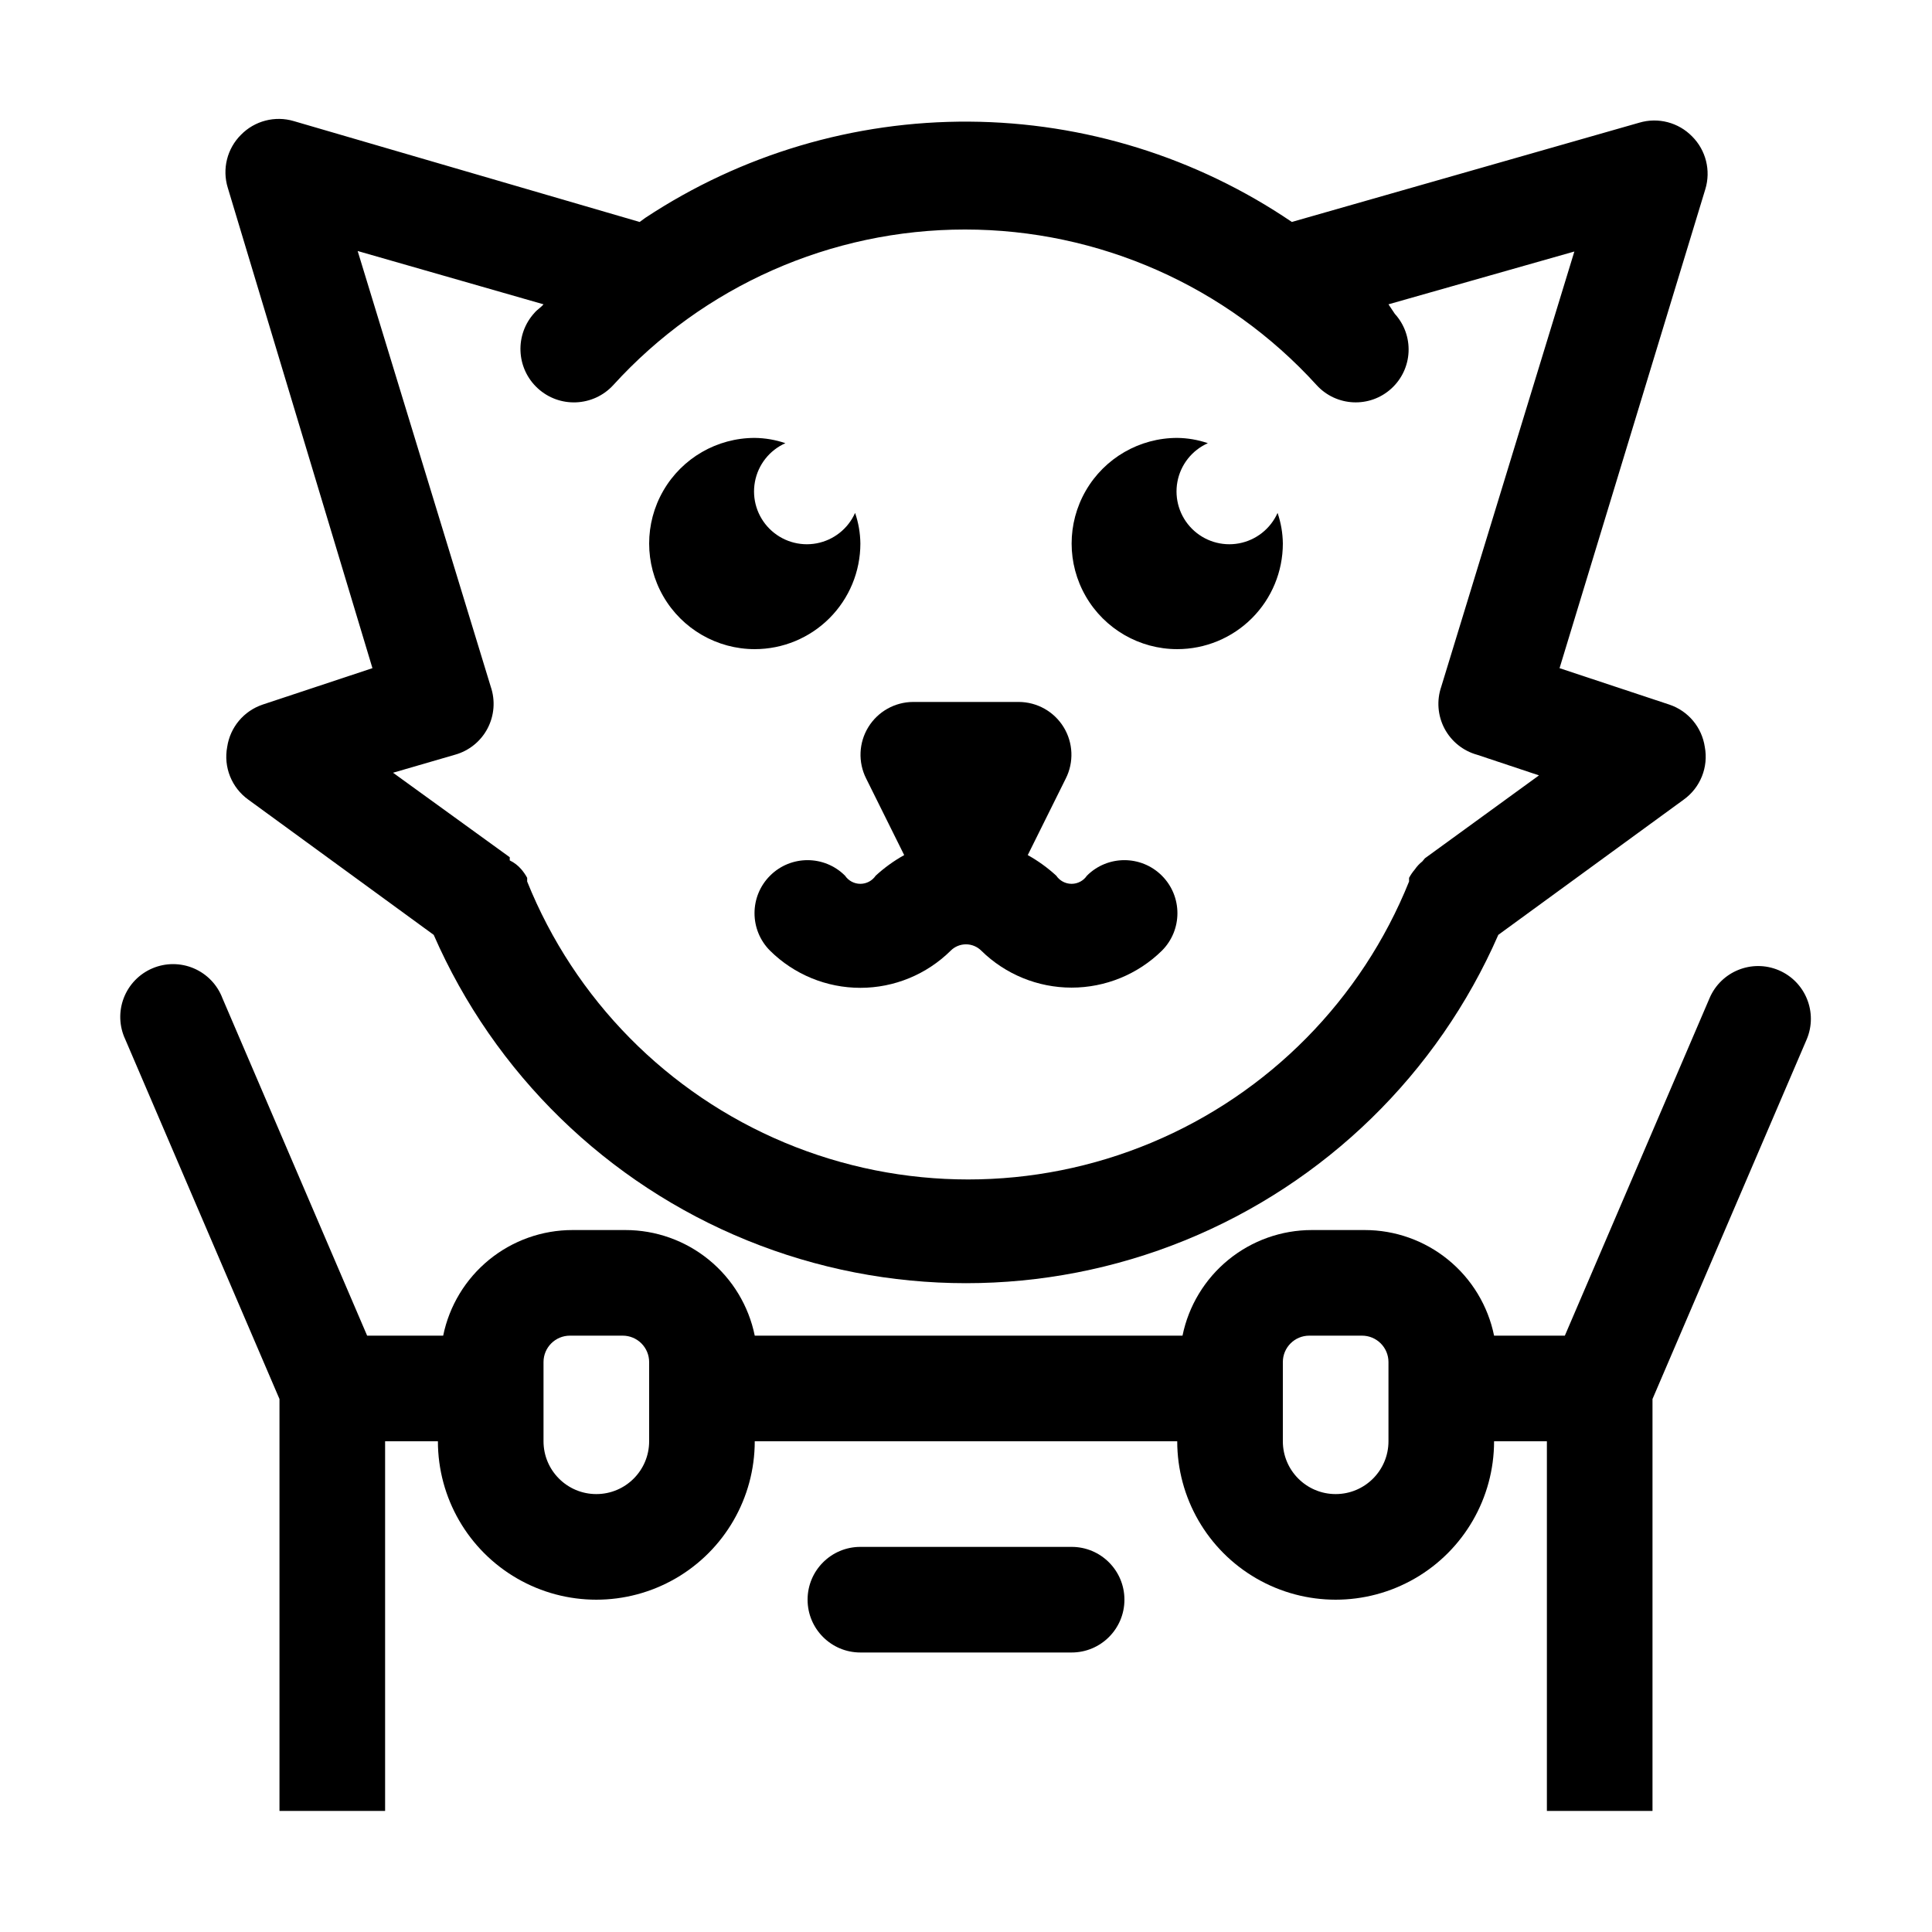
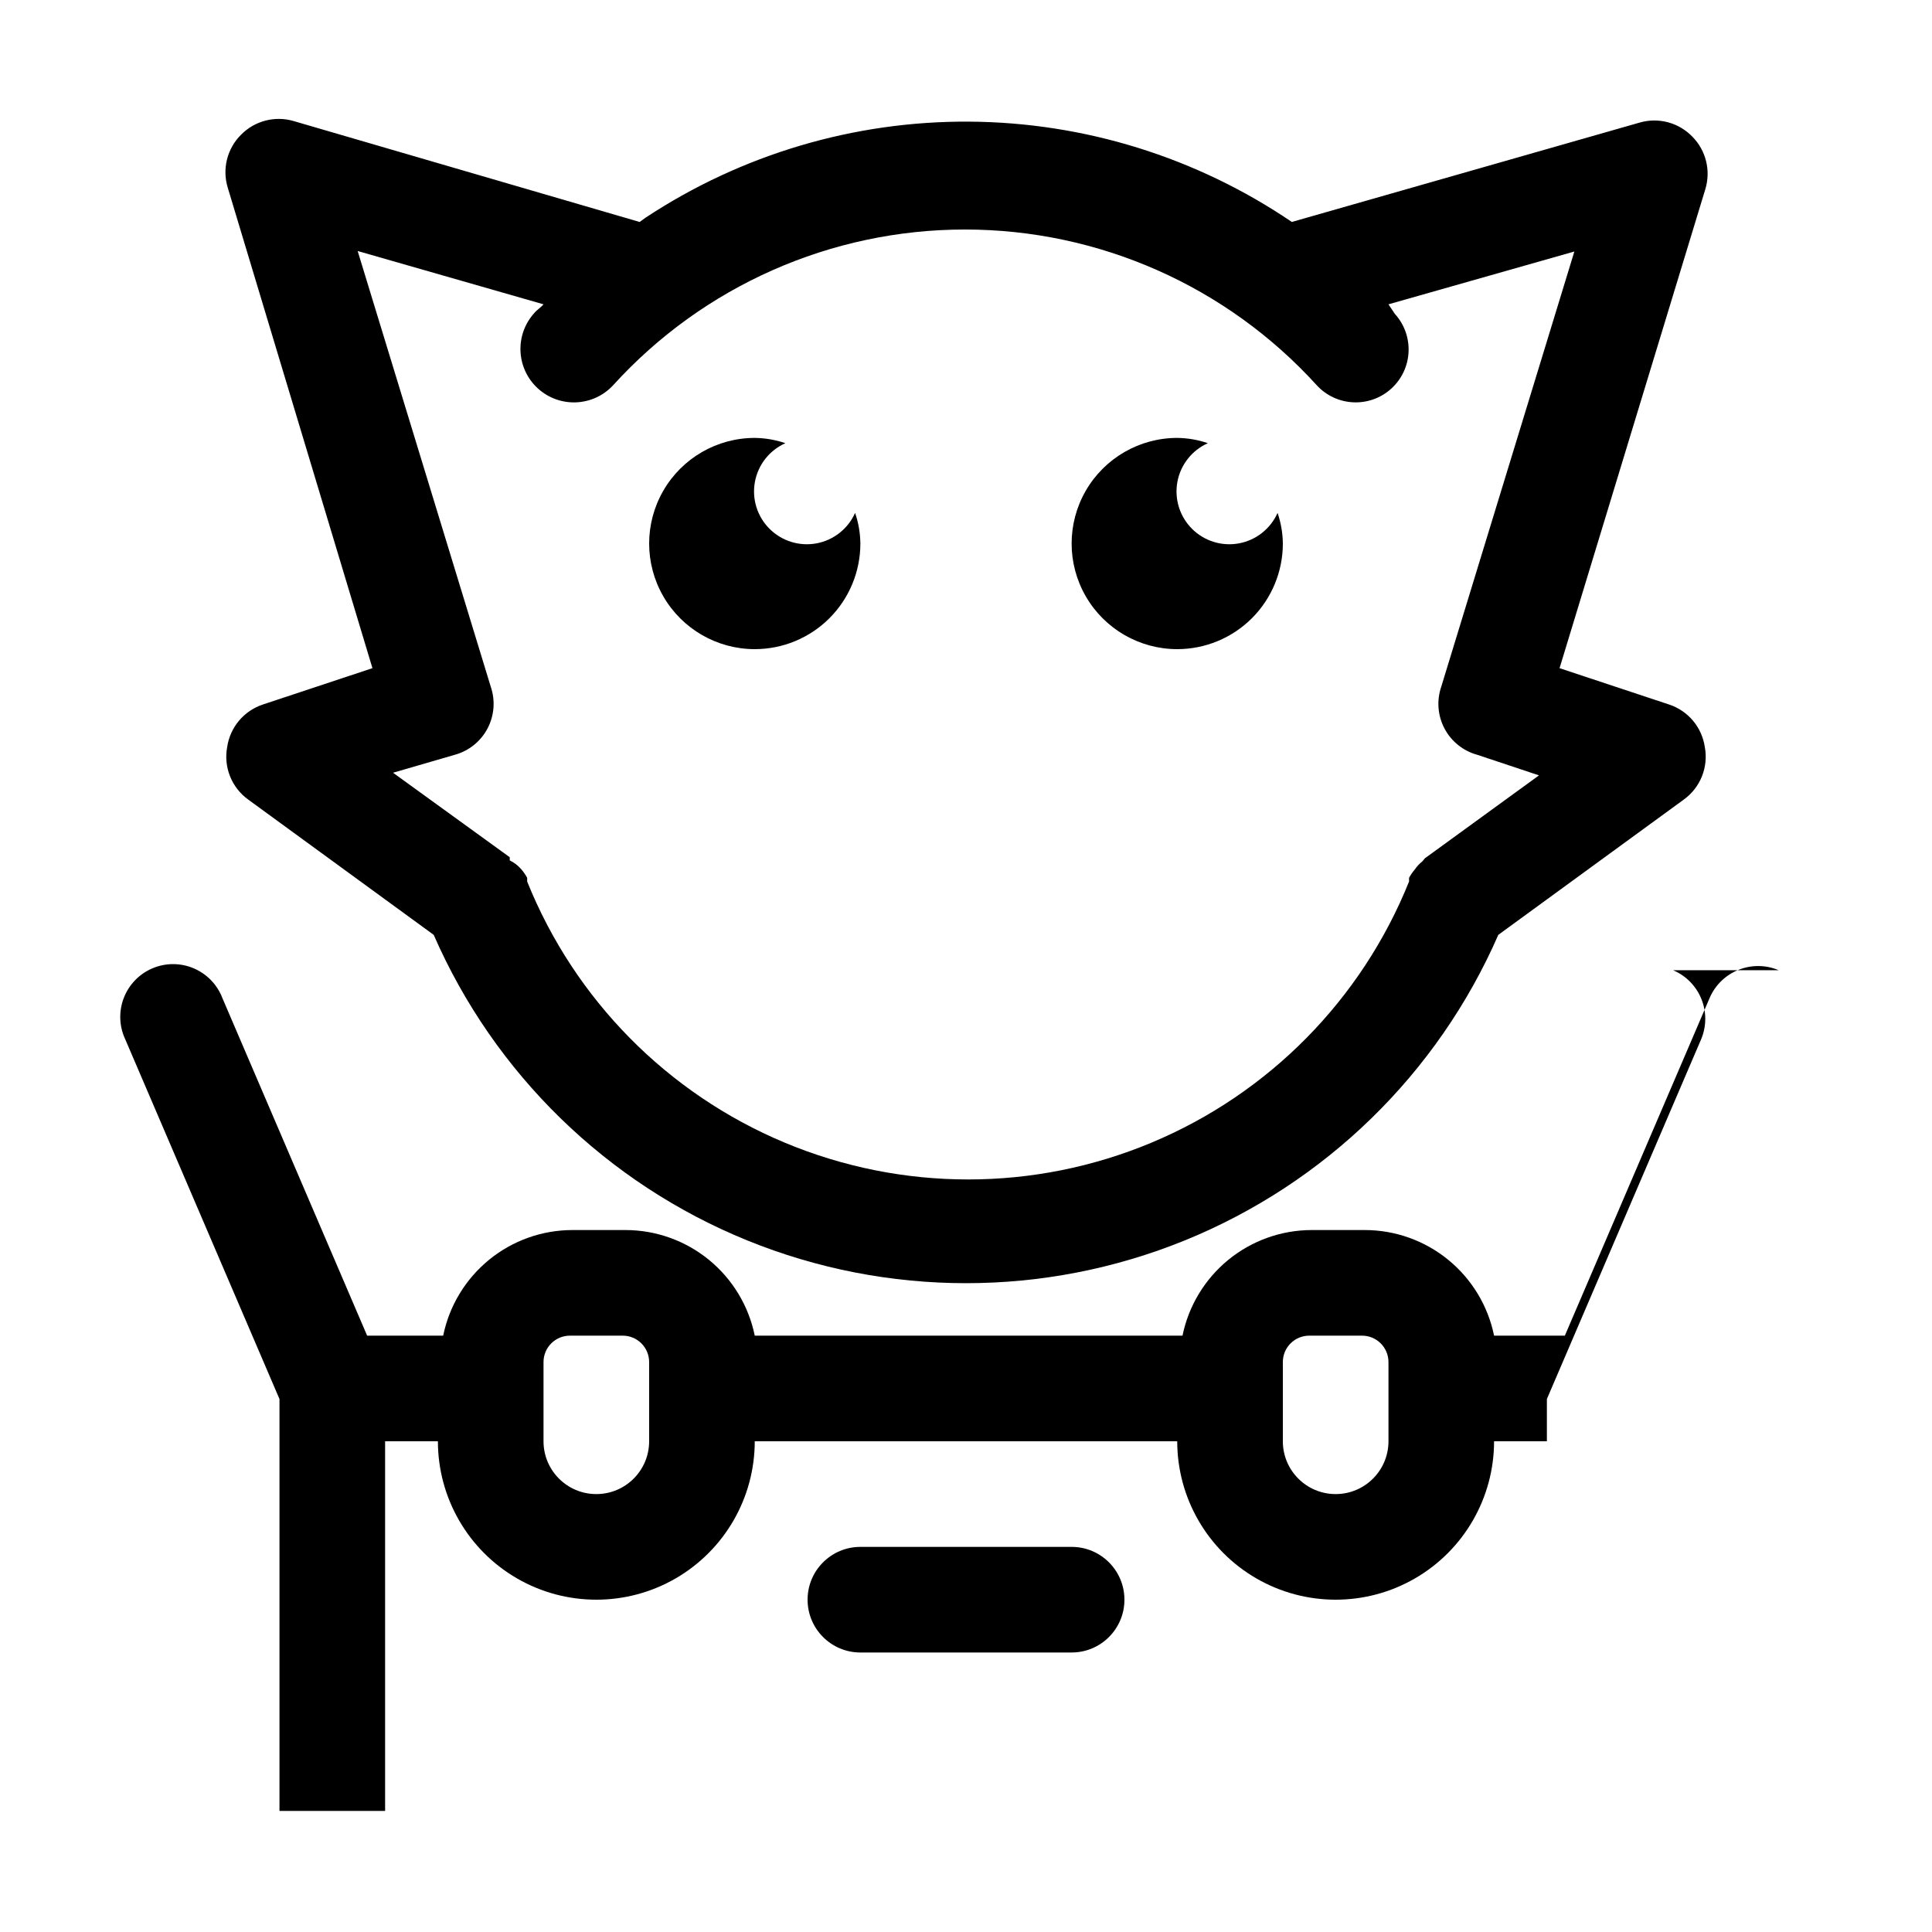
<svg xmlns="http://www.w3.org/2000/svg" fill="#000000" width="800px" height="800px" version="1.1" viewBox="144 144 512 512">
  <g>
    <path d="m242.7 321.07-29.109 9.656v0.004c-4.981 1.676-8.602 5.996-9.379 11.195-1.02 5.356 1.168 10.816 5.598 13.992l49.121 35.828h0.004c16.07 36.789 45.879 65.84 83.066 80.969 37.188 15.125 78.812 15.125 116 0 37.184-15.129 66.992-44.18 83.066-80.969l49.121-35.828c4.434-3.176 6.617-8.637 5.598-13.992-0.777-5.199-4.398-9.52-9.379-11.195l-29.109-9.656 38.629-126.93c1.512-4.953 0.164-10.336-3.5-13.996-3.629-3.715-9.016-5.117-13.996-3.637l-92.082 26.309c-25.23-17.133-54.98-26.387-85.48-26.586-30.496-0.199-60.363 8.664-85.816 25.469l-1.539 1.121-91.664-26.734c-4.981-1.477-10.367-0.074-13.996 3.641-3.668 3.656-5.012 9.039-3.5 13.992zm45.34-96.422c-0.699 0.84-1.68 1.398-2.379 2.238-5.293 5.758-4.918 14.719 0.84 20.012 5.758 5.297 14.719 4.922 20.016-0.836 23.871-26.266 57.711-41.238 93.203-41.238 35.488 0 69.332 14.973 93.203 41.238 5.219 5.719 14.086 6.125 19.805 0.906 2.746-2.504 4.387-5.996 4.555-9.711 0.172-3.715-1.141-7.344-3.644-10.09l-1.68-2.519 49.262-13.996-35.27 115.32c-1.258 3.656-0.949 7.668 0.852 11.09 1.805 3.418 4.941 5.938 8.668 6.965l16.375 5.457-30.23 21.973-0.699 0.84c-0.758 0.594-1.418 1.305-1.961 2.098-0.59 0.691-1.105 1.441-1.539 2.242v0.98-0.004c-12.578 31.273-37.16 56.199-68.258 69.203-31.094 13.004-66.102 13.004-97.199 0-31.094-13.004-55.68-37.93-68.254-69.203v-0.98 0.004c-0.434-0.801-0.949-1.551-1.539-2.242-0.852-1-1.898-1.809-3.078-2.379v-0.84l-30.93-22.391 16.375-4.758c3.727-1.027 6.863-3.547 8.664-6.965 1.801-3.422 2.109-7.434 0.852-11.09l-35.266-115.45z" />
-     <path d="m615.38 401.12c-7.113-3.008-15.316 0.312-18.336 7.418l-38.344 89.426h-18.754c-1.613-7.902-5.906-15.004-12.156-20.105-6.246-5.102-14.066-7.887-22.129-7.883h-13.996c-8.066-0.004-15.883 2.781-22.133 7.883-6.246 5.102-10.543 12.203-12.156 20.105h-113.36c-1.613-7.902-5.906-15.004-12.156-20.105-6.246-5.102-14.066-7.887-22.129-7.883h-13.996c-8.066-0.004-15.883 2.781-22.133 7.883-6.246 5.102-10.543 12.203-12.156 20.105h-20.152l-38.344-89.426c-1.348-3.559-4.09-6.414-7.586-7.91-3.5-1.496-7.461-1.5-10.961-0.016-3.504 1.484-6.254 4.332-7.613 7.887-1.359 3.555-1.211 7.512 0.41 10.953l40.863 95.305v109.16h27.992v-97.965h13.992c0 15 8.004 28.859 20.992 36.359 12.992 7.5 28.996 7.5 41.984 0 12.988-7.5 20.992-21.359 20.992-36.359h111.96c0 15 8.004 28.859 20.992 36.359 12.992 7.5 28.996 7.5 41.984 0 12.992-7.5 20.992-21.359 20.992-36.359h13.996v97.965h27.988v-109.16l40.863-95.305c3.008-7.109-0.309-15.312-7.414-18.332zm-299.35 124.83c0 7.731-6.266 13.996-13.996 13.996-7.731 0-13.996-6.266-13.996-13.996v-20.992c0-3.863 3.133-6.996 7-6.996h13.996-0.004c1.859 0 3.637 0.738 4.949 2.051s2.051 3.09 2.051 4.945zm195.93 0c0 7.731-6.266 13.996-13.996 13.996-7.731 0-13.996-6.266-13.996-13.996v-20.992c0-3.863 3.133-6.996 7-6.996h13.996-0.004c1.859 0 3.637 0.738 4.949 2.051s2.051 3.09 2.051 4.945z" />
-     <path d="m383.62 370.61c-2.727 1.516-5.262 3.348-7.559 5.457-0.91 1.348-2.43 2.156-4.059 2.156-1.625 0-3.144-0.809-4.059-2.156-5.484-5.488-14.383-5.488-19.871 0-5.488 5.488-5.488 14.387 0 19.875 6.367 6.305 14.969 9.844 23.93 9.844 8.965 0 17.562-3.539 23.934-9.844 1.074-1.078 2.535-1.684 4.059-1.684 1.52 0 2.981 0.605 4.059 1.684 6.383 6.273 14.977 9.789 23.93 9.789s17.547-3.516 23.93-9.789c5.488-5.488 5.488-14.387 0-19.875-5.488-5.488-14.383-5.488-19.871 0-0.91 1.348-2.434 2.156-4.059 2.156-1.629 0-3.148-0.809-4.059-2.156-2.297-2.109-4.832-3.941-7.559-5.457l10.078-20.293c2.184-4.332 1.965-9.484-0.57-13.617-2.539-4.133-7.035-6.66-11.887-6.676h-27.988c-4.852 0.016-9.348 2.543-11.887 6.676-2.535 4.133-2.75 9.285-0.57 13.617z" />
+     <path d="m615.38 401.12c-7.113-3.008-15.316 0.312-18.336 7.418l-38.344 89.426h-18.754c-1.613-7.902-5.906-15.004-12.156-20.105-6.246-5.102-14.066-7.887-22.129-7.883h-13.996c-8.066-0.004-15.883 2.781-22.133 7.883-6.246 5.102-10.543 12.203-12.156 20.105h-113.36c-1.613-7.902-5.906-15.004-12.156-20.105-6.246-5.102-14.066-7.887-22.129-7.883h-13.996c-8.066-0.004-15.883 2.781-22.133 7.883-6.246 5.102-10.543 12.203-12.156 20.105h-20.152l-38.344-89.426c-1.348-3.559-4.09-6.414-7.586-7.91-3.5-1.496-7.461-1.5-10.961-0.016-3.504 1.484-6.254 4.332-7.613 7.887-1.359 3.555-1.211 7.512 0.41 10.953l40.863 95.305v109.16h27.992v-97.965h13.992c0 15 8.004 28.859 20.992 36.359 12.992 7.5 28.996 7.5 41.984 0 12.988-7.5 20.992-21.359 20.992-36.359h111.96c0 15 8.004 28.859 20.992 36.359 12.992 7.5 28.996 7.5 41.984 0 12.992-7.5 20.992-21.359 20.992-36.359h13.996v97.965v-109.16l40.863-95.305c3.008-7.109-0.309-15.312-7.414-18.332zm-299.35 124.83c0 7.731-6.266 13.996-13.996 13.996-7.731 0-13.996-6.266-13.996-13.996v-20.992c0-3.863 3.133-6.996 7-6.996h13.996-0.004c1.859 0 3.637 0.738 4.949 2.051s2.051 3.09 2.051 4.945zm195.93 0c0 7.731-6.266 13.996-13.996 13.996-7.731 0-13.996-6.266-13.996-13.996v-20.992c0-3.863 3.133-6.996 7-6.996h13.996-0.004c1.859 0 3.637 0.738 4.949 2.051s2.051 3.09 2.051 4.945z" />
    <path d="m455.98 316.03c7.426 0 14.543-2.949 19.793-8.199s8.195-12.367 8.195-19.793c-0.031-2.762-0.504-5.5-1.398-8.113-1.871 4.211-5.699 7.231-10.234 8.074-4.531 0.84-9.188-0.605-12.449-3.867-3.258-3.258-4.703-7.914-3.863-12.449 0.84-4.531 3.863-8.359 8.074-10.234-2.613-0.895-5.356-1.363-8.117-1.398-10 0-19.238 5.336-24.238 13.996s-5 19.328 0 27.988 14.238 13.996 24.238 13.996z" />
    <path d="m344.02 316.03c7.422 0 14.543-2.949 19.793-8.199 5.246-5.25 8.195-12.367 8.195-19.793-0.031-2.762-0.504-5.5-1.398-8.113-1.871 4.211-5.699 7.231-10.234 8.074-4.531 0.84-9.188-0.605-12.449-3.867-3.262-3.258-4.707-7.914-3.863-12.449 0.84-4.531 3.859-8.359 8.074-10.234-2.613-0.895-5.356-1.363-8.117-1.398-10 0-19.238 5.336-24.238 13.996s-5 19.328 0 27.988 14.238 13.996 24.238 13.996z" />
    <path d="m427.99 553.94h-55.98c-7.727 0-13.992 6.266-13.992 13.992 0 7.731 6.266 13.996 13.992 13.996h55.98c7.731 0 13.996-6.266 13.996-13.996 0-7.727-6.266-13.992-13.996-13.992z" />
  </g>
</svg>